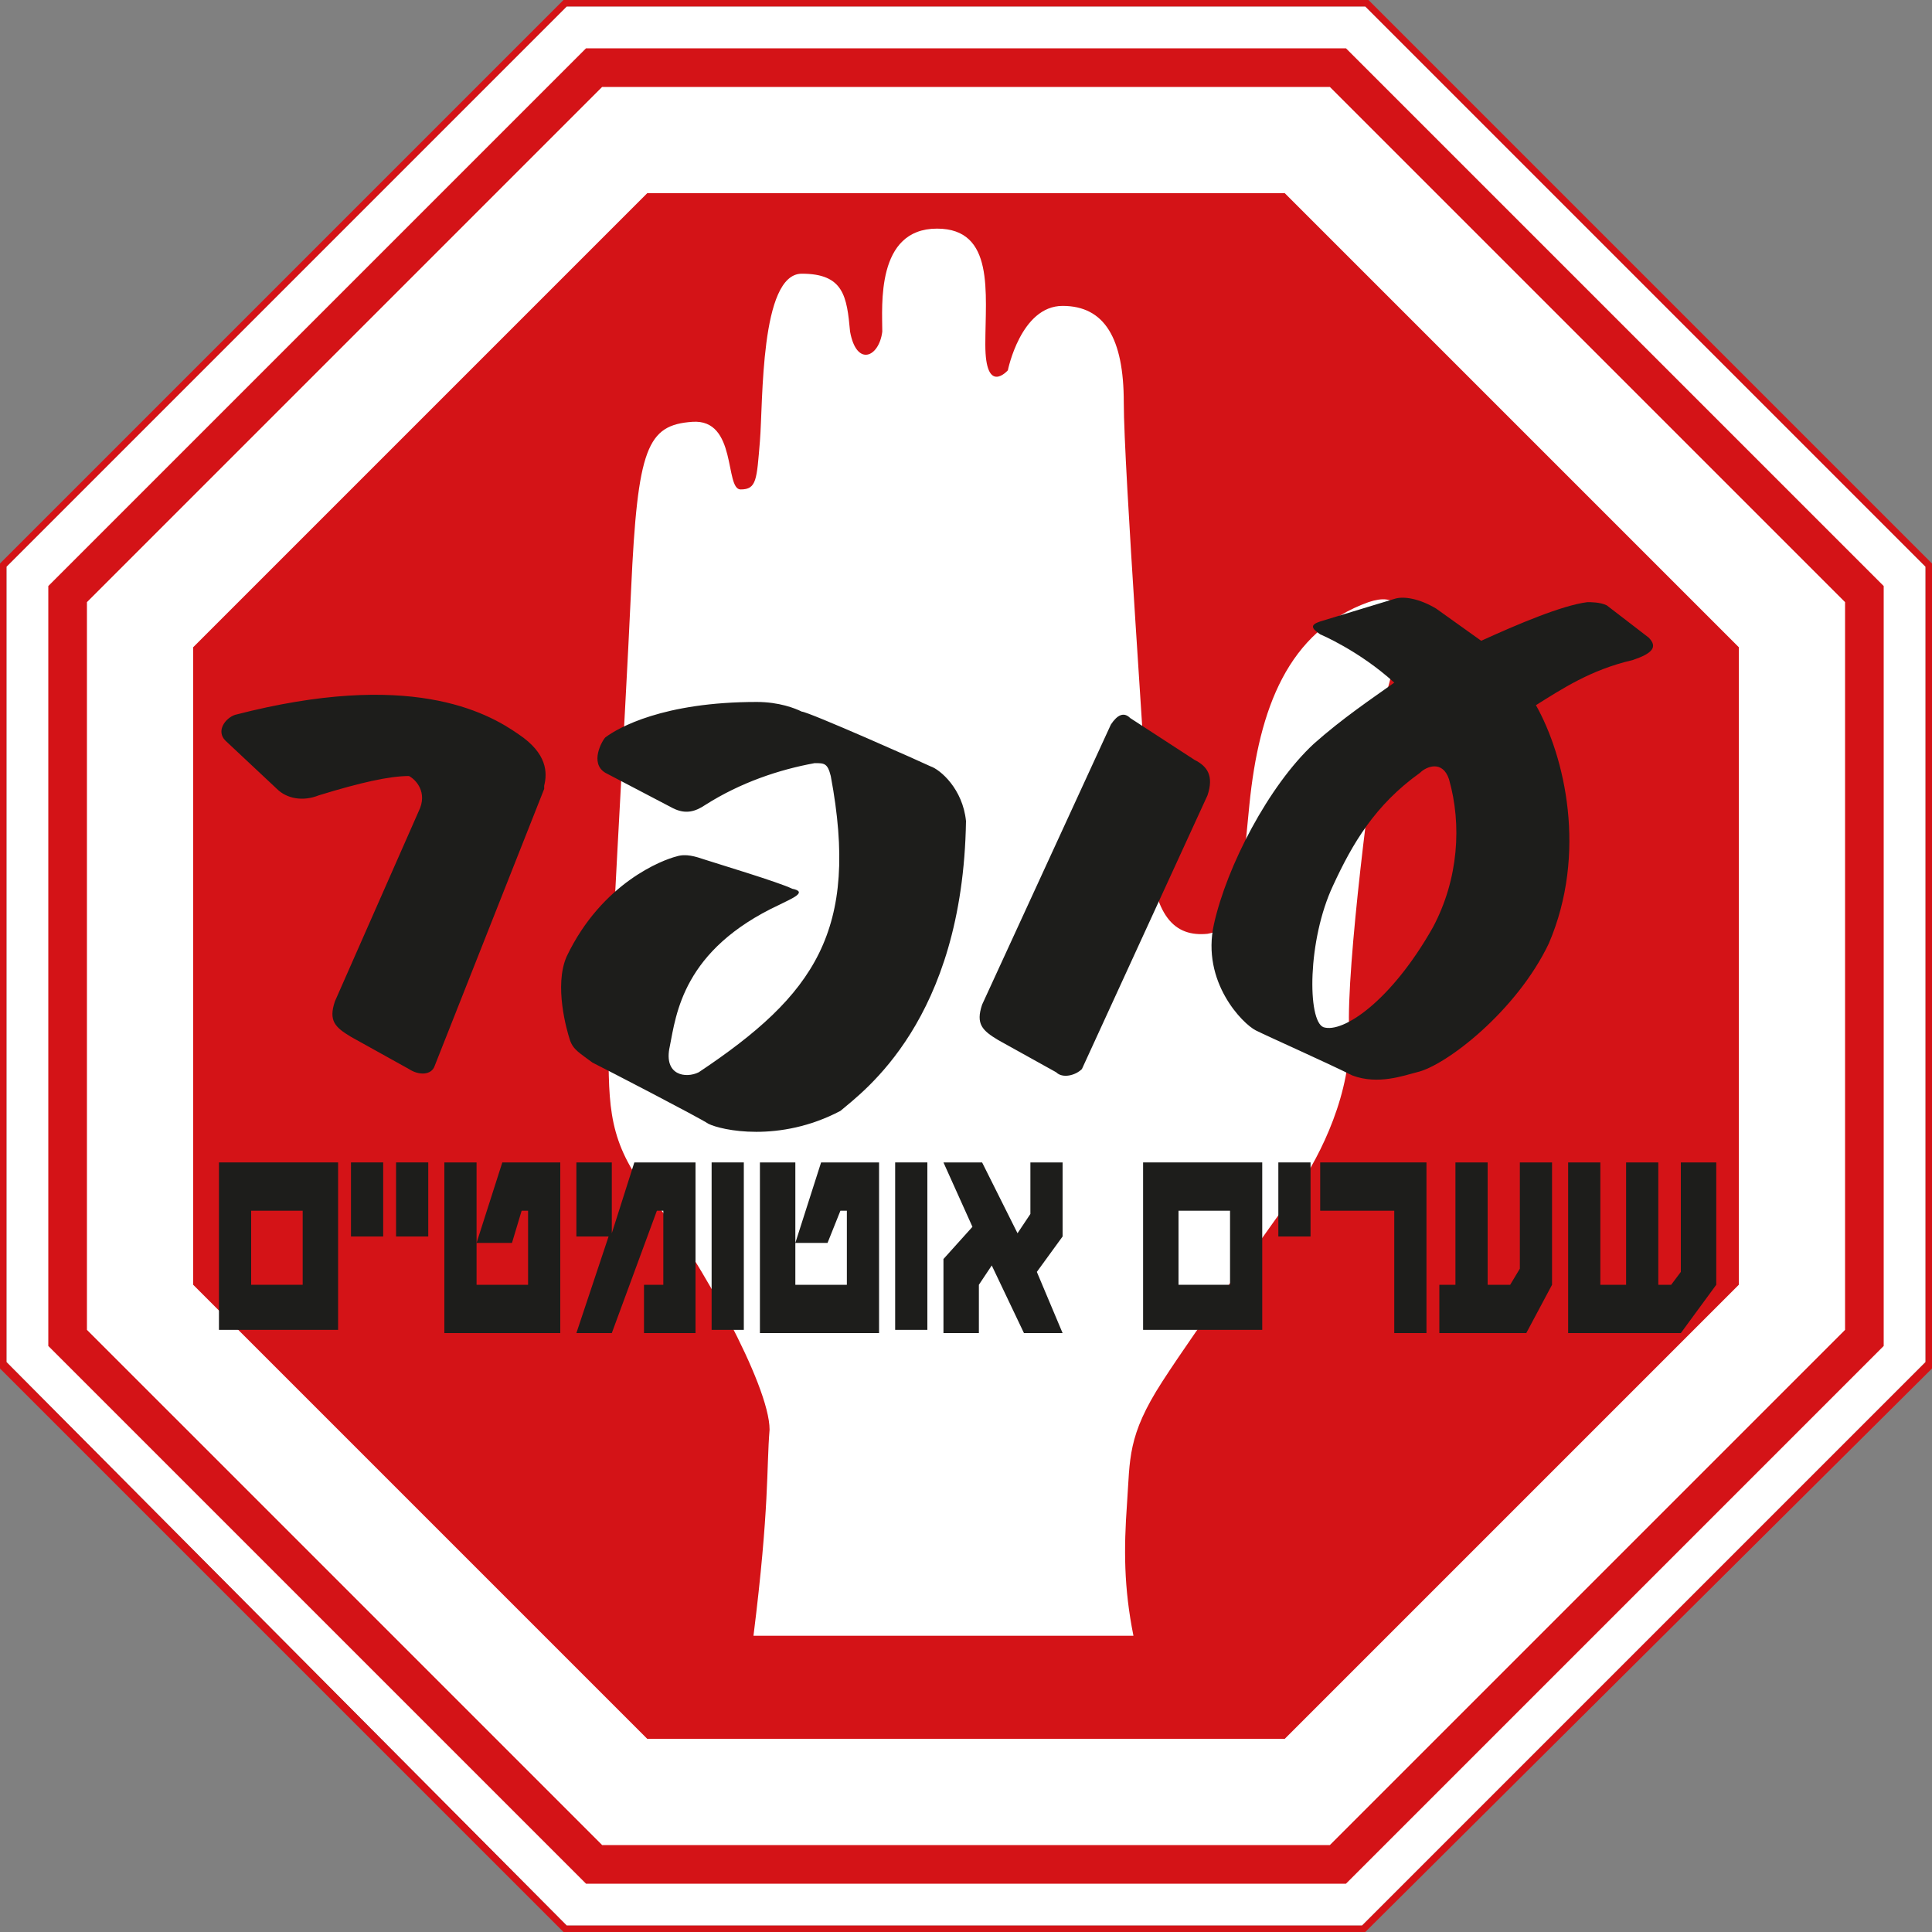
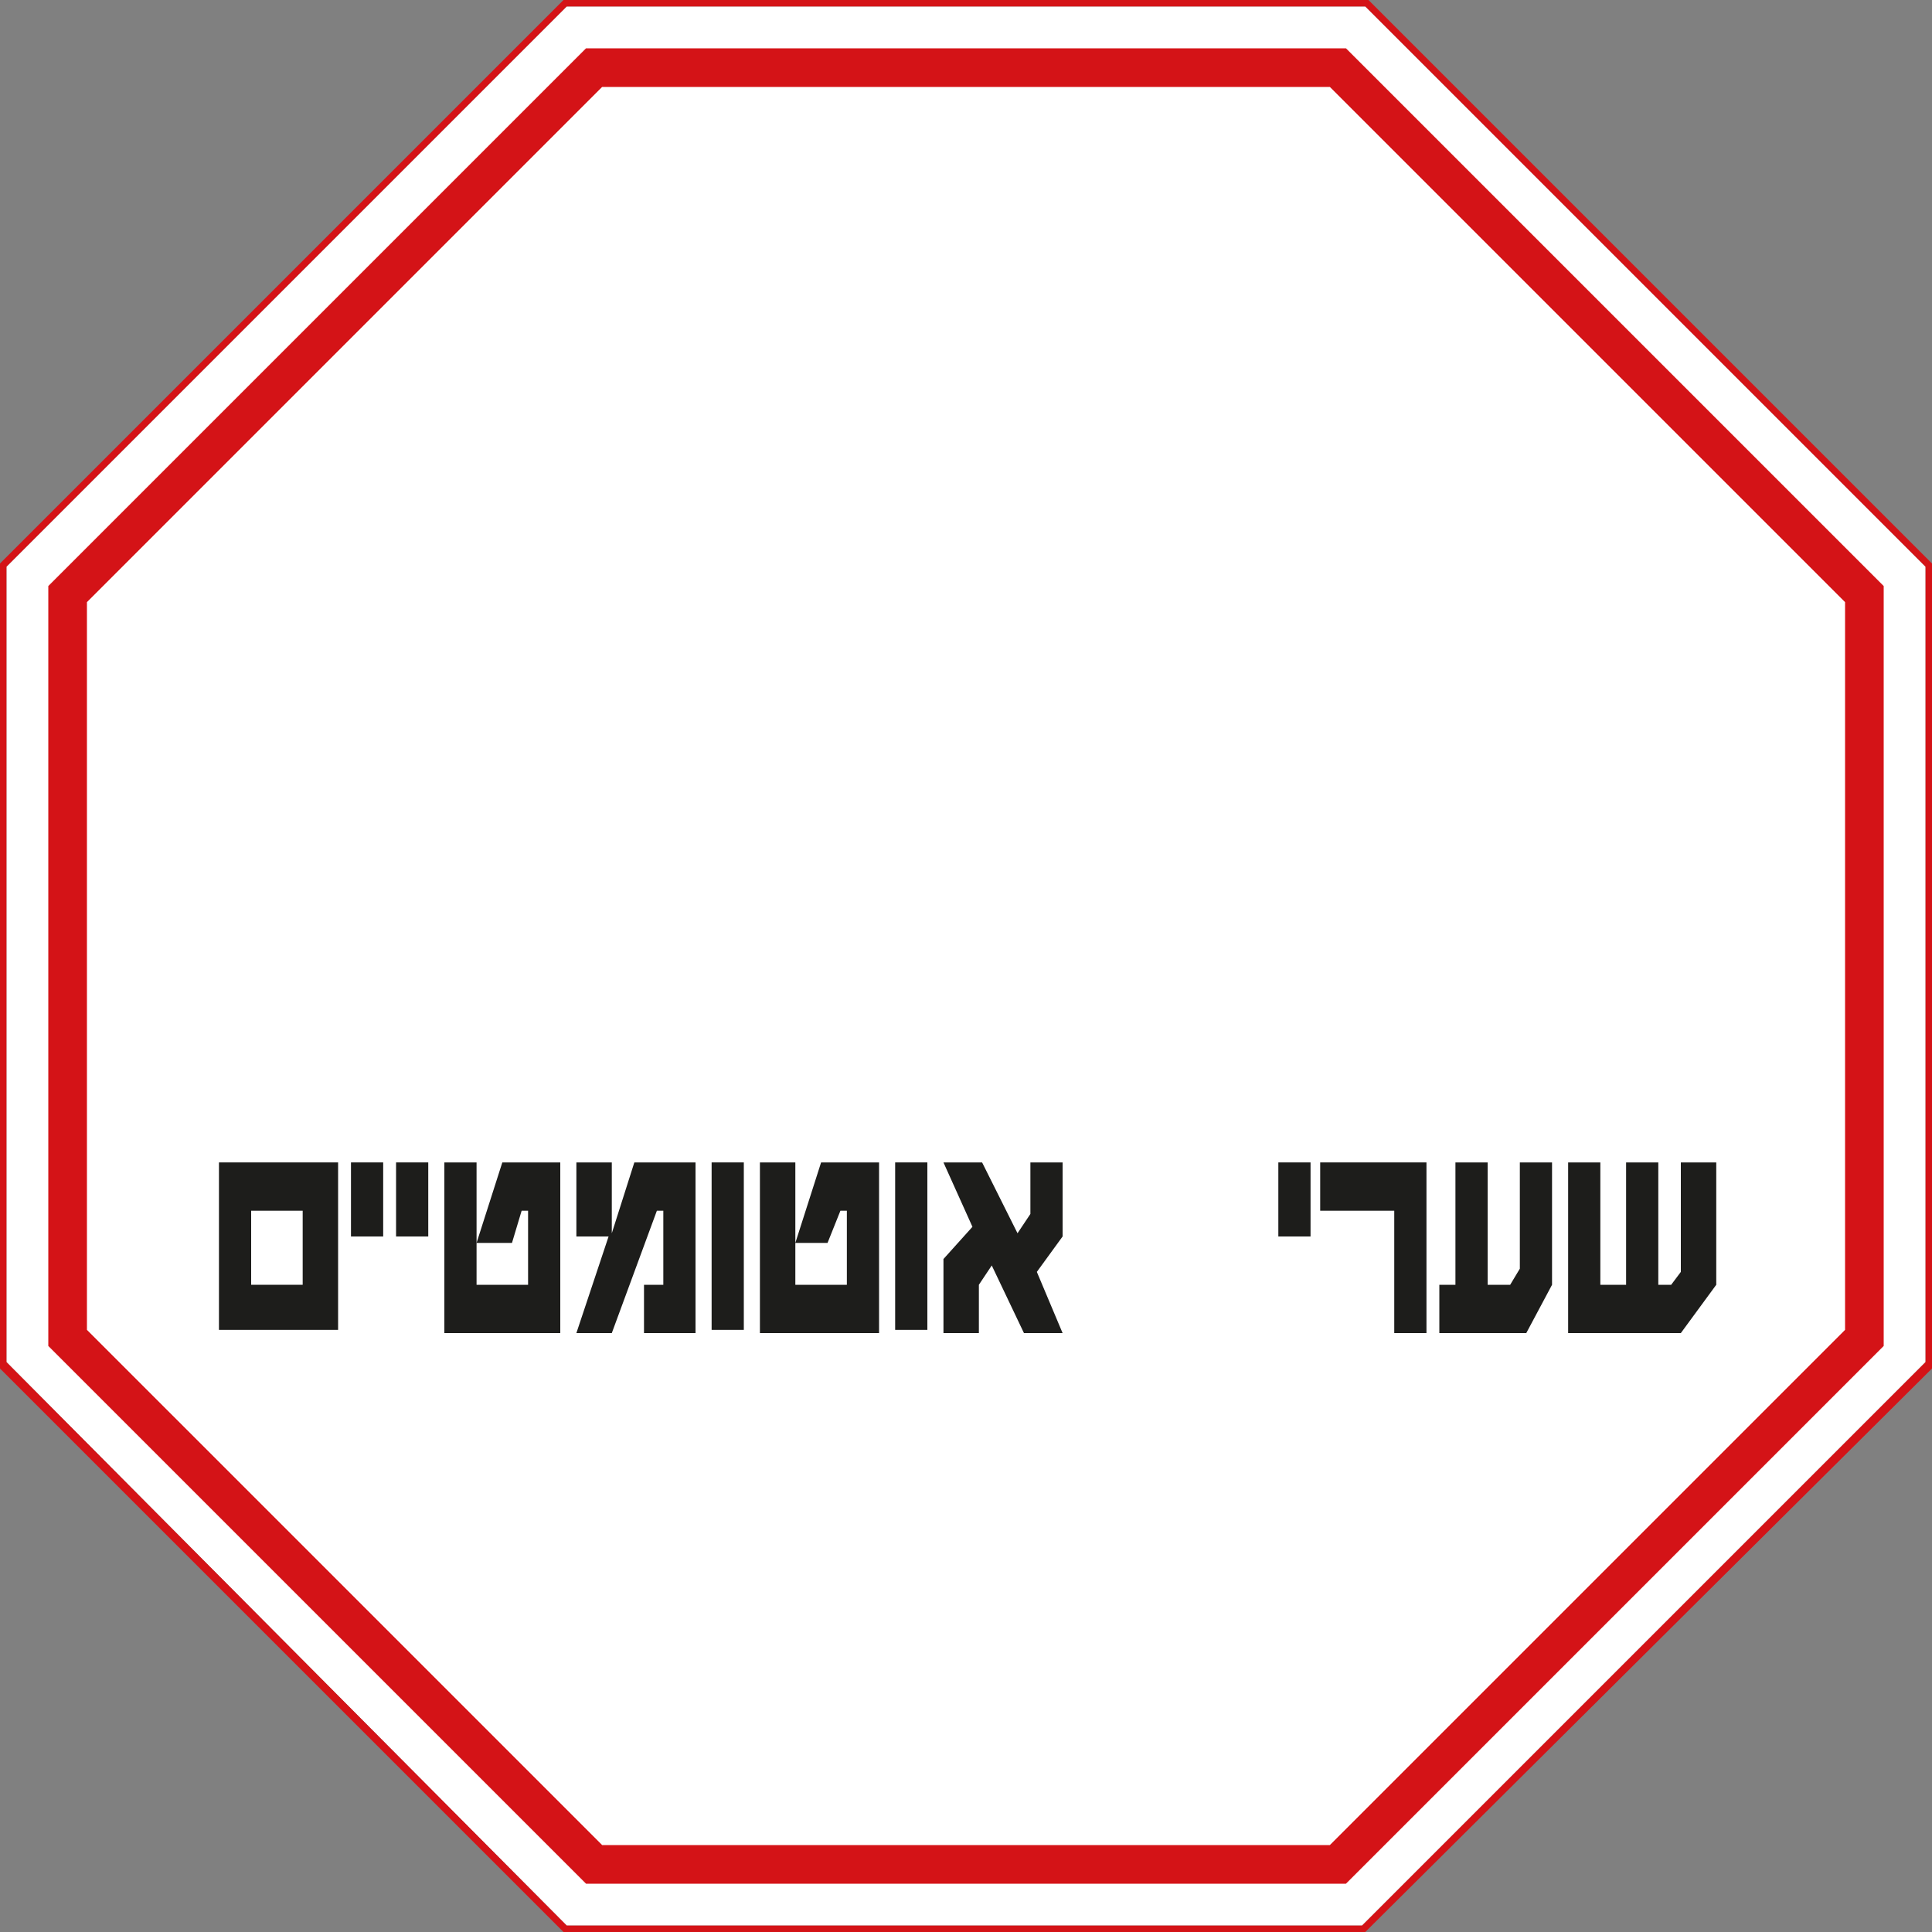
<svg xmlns="http://www.w3.org/2000/svg" version="1.1" id="Layer_1" x="0px" y="0px" viewBox="0 0 60 60" style="enable-background:new 0 0 60 60;" xml:space="preserve">
  <rect x="0" y="0" width="60" height="60" fill="#808080" stroke="none" />
  <style type="text/css">
	.st0{fill:#FFFFFF;}
	.st1{fill:#D41317;}
	.st2{fill:#1D1D1B;}
</style>
  <g>
    <polygon class="st0" points="17.6,59.8 42.3,59.8 59.8,42.3 59.8,17.6 42.4,0.2 17.6,0.2 0.2,17.6 0.2,42.3  " />
    <path class="st1" d="M42.4,60H17.6h-0.1L0,42.5v-0.1V17.6v-0.1L17.5,0h0.1h24.8h0.1L60,17.5v0.1v24.8v0.1L42.4,60L42.4,60z    M17.6,59.8h24.7l17.5-17.5V17.6L42.4,0.2H17.6L0.2,17.6v24.7L17.6,59.8z" />
-     <polygon class="st1" points="54,20.1 54,39.9 39.9,54 20.1,54 6,39.9 6,20.1 20.1,6 39.9,6  " />
    <path class="st0" d="M23.4,50.8h11.8c-0.3-1.5-0.3-2.7-0.2-4.1c0.1-1.4,0-2.1,1.1-3.8s3.5-5,4.2-6s1.7-3,1.6-4.9   c-0.1-1.9,0.7-8.2,1-9.8c0.3-1.5,1.4-4.1-0.4-3.5C40,19.6,39.1,22,38.8,25c-0.3,2.9-0.2,3.8-1.3,4c-1,0.1-1.7-0.5-1.8-2.7   s-0.8-11.8-0.8-13.8s-0.6-3-1.9-3c-1.3,0-1.7,2-1.7,2s-0.7,0.8-0.7-0.8s0.3-3.6-1.5-3.6c-1.9,0-1.7,2.4-1.7,3.2   c-0.1,0.8-0.8,1.1-1,0c-0.1-1.1-0.2-1.8-1.5-1.8s-1.2,4-1.3,5.2c-0.1,1.2-0.1,1.5-0.6,1.5s-0.1-2.2-1.5-2.1   c-1.4,0.1-1.7,0.8-1.9,5.2c-0.2,4.4-0.7,12.4-0.7,14.4s0.1,3,1.5,4.7c1.3,1.7,3.5,5.6,3.5,7C23.8,45.6,23.9,46.8,23.4,50.8" />
    <path class="st1" d="M41.8,58.5H18.2L1.5,41.8V18.2L18.2,1.5h23.6l16.7,16.7v23.6L41.8,58.5z M18.7,57.3h22.6l16-16V18.7l-16-16   H18.7l-16,16v22.6L18.7,57.3z" />
    <g>
      <g>
        <path class="st2" d="M10.4,36.1H6.8v5.2h3.7v-5.2H10.4z M7.8,37.6h1.6v2.3H7.8V37.6z" />
        <rect x="10.9" y="36.1" class="st2" width="1" height="2.3" />
        <rect x="12.3" y="36.1" class="st2" width="1" height="2.3" />
        <polygon class="st2" points="13.8,36.1 13.8,41.4 17.4,41.4 17.4,36.1 15.6,36.1 14.8,38.6 15.9,38.6 16.2,37.6 16.4,37.6      16.4,39.9 14.8,39.9 14.8,36.1    " />
        <polygon class="st2" points="17.9,36.1 17.9,38.4 18.9,38.4 17.9,41.4 19,41.4 20.4,37.6 20.6,37.6 20.6,39.9 20,39.9 20,41.4      21.6,41.4 21.6,36.1 19.7,36.1 19,38.3 19,36.1    " />
        <rect x="22.1" y="36.1" class="st2" width="1" height="5.2" />
        <polygon class="st2" points="23.6,36.1 23.6,41.4 27.3,41.4 27.3,36.1 25.5,36.1 24.7,38.6 25.7,38.6 26.1,37.6 26.3,37.6      26.3,39.9 24.7,39.9 24.7,36.1    " />
        <rect x="27.8" y="36.1" class="st2" width="1" height="5.2" />
        <polygon class="st2" points="29.3,36.1 30.2,38.1 29.3,39.1 29.3,41.4 30.4,41.4 30.4,39.9 30.8,39.3 31.8,41.4 33,41.4      32.2,39.5 33,38.4 33,36.1 32,36.1 32,37.7 31.6,38.3 30.5,36.1    " />
-         <path class="st2" d="M39.2,36.1h-3.7v5.2h3.7V36.1z M36.6,37.6h1.6v2.3h-1.6V37.6z" />
        <rect x="39.7" y="36.1" class="st2" width="1" height="2.3" />
        <polygon class="st2" points="41,36.1 41,37.6 43.3,37.6 43.3,41.4 44.3,41.4 44.3,36.1    " />
        <polygon class="st2" points="46.2,39.9 46.2,36.1 45.2,36.1 45.2,39.9 44.7,39.9 44.7,41.4 47.4,41.4 48.2,39.9 48.2,36.1      47.2,36.1 47.2,39.4 46.9,39.9    " />
        <polygon class="st2" points="48.7,36.1 48.7,41.4 52.2,41.4 53.3,39.9 53.3,36.1 52.2,36.1 52.2,39.5 51.9,39.9 51.5,39.9      51.5,36.1 50.5,36.1 50.5,39.9 49.7,39.9 49.7,36.1    " />
      </g>
-       <path class="st2" d="M49.9,18.8l1.3,1c0.3,0.3,0.1,0.5-0.5,0.7c-1.3,0.3-2.2,0.9-3,1.4c0.9,1.6,1.6,4.6,0.4,7.4    c-1,2.1-3.2,3.8-4.1,4c-0.4,0.1-1.2,0.4-2,0.1c-0.8-0.4-2.6-1.2-3-1.4c-0.4-0.2-1.7-1.5-1.3-3.3s1.7-4.3,3.1-5.6    c0.9-0.8,1.8-1.4,2.5-1.9c-1.1-1-2.3-1.5-2.3-1.5c-0.3-0.2-0.3-0.3,0-0.4l2.3-0.7c0.3-0.1,0.8,0,1.3,0.3c0,0,0.7,0.5,1.4,1    c1.1-0.5,2.5-1.1,3.3-1.2C49.4,18.7,49.7,18.7,49.9,18.8 M44.1,24c-1.4,1-2.1,2.2-2.7,3.5c-0.8,1.7-0.8,4.2-0.3,4.4    c0.6,0.2,2.1-0.8,3.4-3.1c0.8-1.5,0.9-3.2,0.5-4.6C44.8,23.6,44.3,23.8,44.1,24 M30,25.5c-0.1-1-0.8-1.6-1.1-1.7    c-0.2-0.1-3.8-1.7-4-1.7c-0.2-0.1-0.7-0.3-1.4-0.3c-2.9,0-4.3,0.8-4.7,1.1c-0.1,0.1-0.5,0.8,0,1.1l2.1,1.1c0.4,0.2,0.7,0.1,1-0.1    c1.1-0.7,2.3-1.1,3.4-1.3c0.3,0,0.4,0,0.5,0.4c0.9,4.8-0.5,6.8-4.1,9.2c-0.4,0.2-1.1,0.1-0.9-0.8c0.2-1,0.4-3,3.4-4.4    c0.4-0.2,0.9-0.4,0.4-0.5c-0.4-0.2-2.4-0.8-2.7-0.9c-0.3-0.1-0.6-0.2-0.9-0.1c-0.4,0.1-2.3,0.8-3.4,3.1c-0.4,0.9,0,2.3,0.1,2.6    c0.1,0.3,0.3,0.4,0.7,0.7c0.4,0.2,3.3,1.7,3.6,1.9c0.4,0.2,2.2,0.6,4.1-0.4C26.8,33.9,29.9,31.7,30,25.5 M16.9,24.4v0.1l-3.4,8.6    c-0.1,0.3-0.5,0.3-0.8,0.1l-1.8-1c-0.5-0.3-0.7-0.5-0.5-1.1l2.6-5.9c0.3-0.6-0.1-1-0.3-1.1c-0.6,0-1.5,0.2-2.8,0.6    c-0.5,0.2-1,0.1-1.3-0.2L7,23c-0.3-0.3,0-0.7,0.3-0.8c5.4-1.4,7.8-0.1,8.8,0.6C17,23.4,17,24,16.9,24.4 M35.1,22.3    c-0.2-0.2-0.4-0.1-0.6,0.2l-4,8.7c-0.2,0.6,0,0.8,0.5,1.1l1.8,1c0.2,0.2,0.6,0.1,0.8-0.1l3.9-8.5c0.2-0.6,0-0.9-0.4-1.1L35.1,22.3    z" />
    </g>
  </g>
</svg>